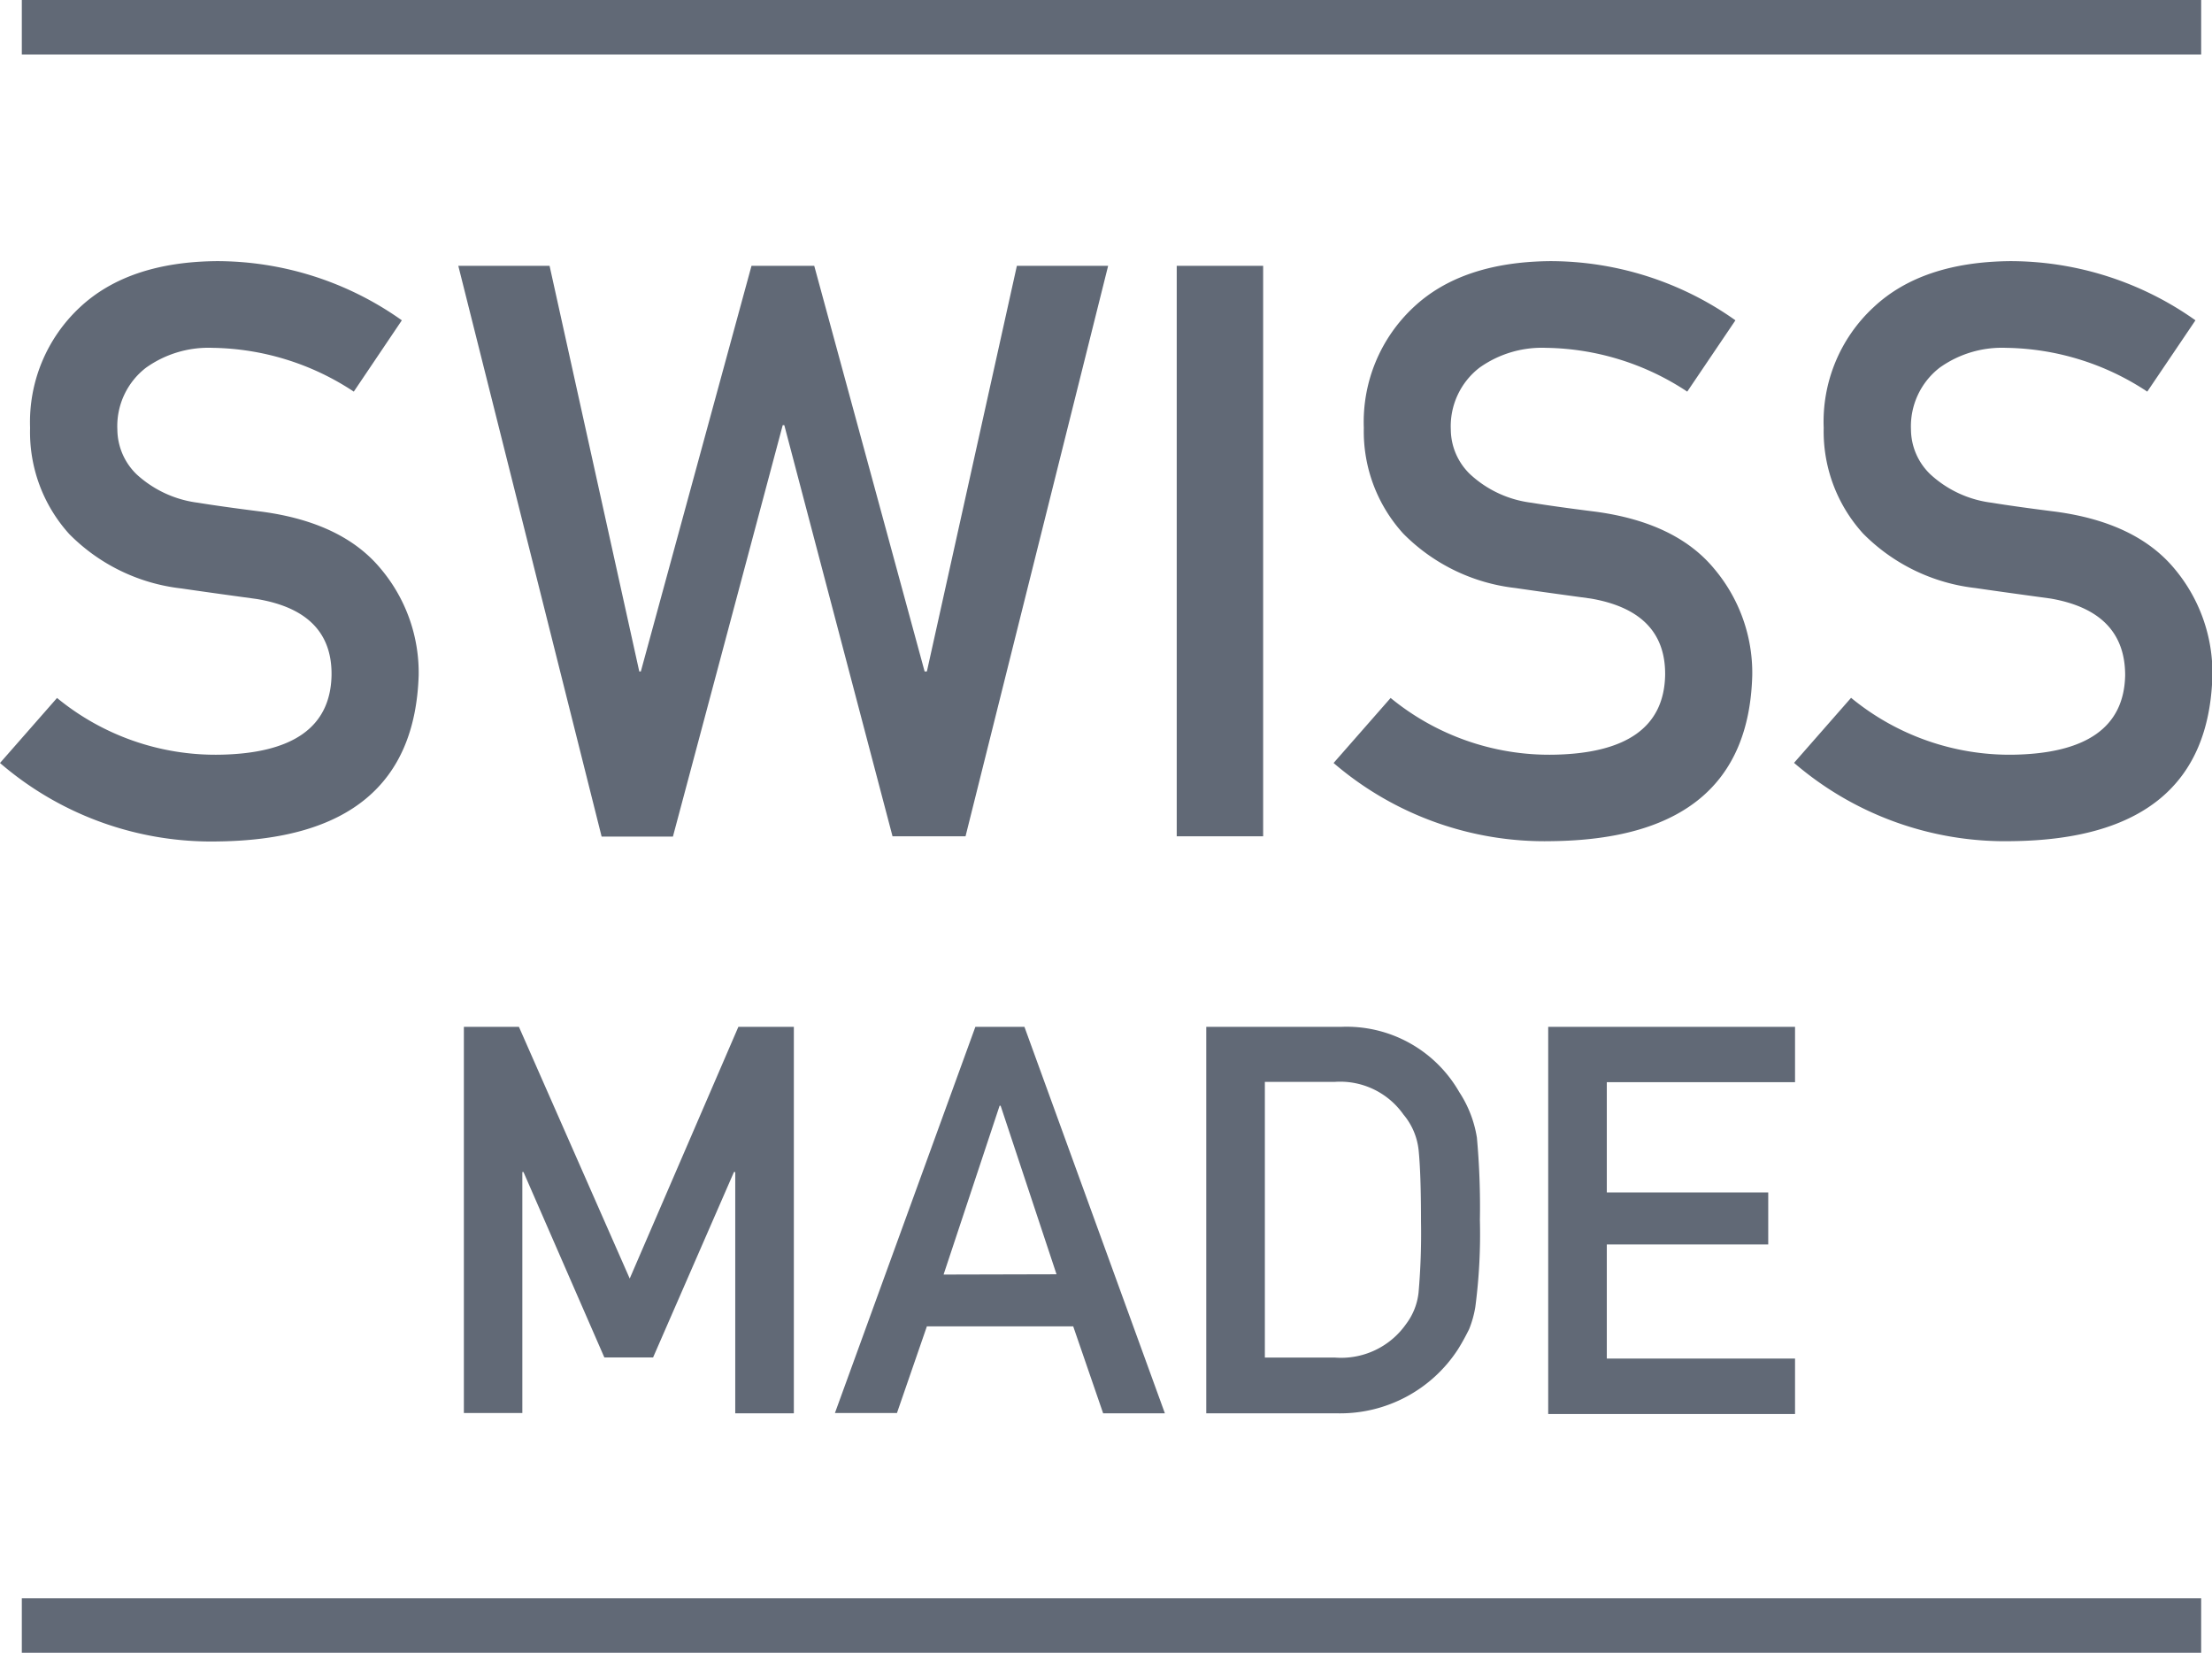
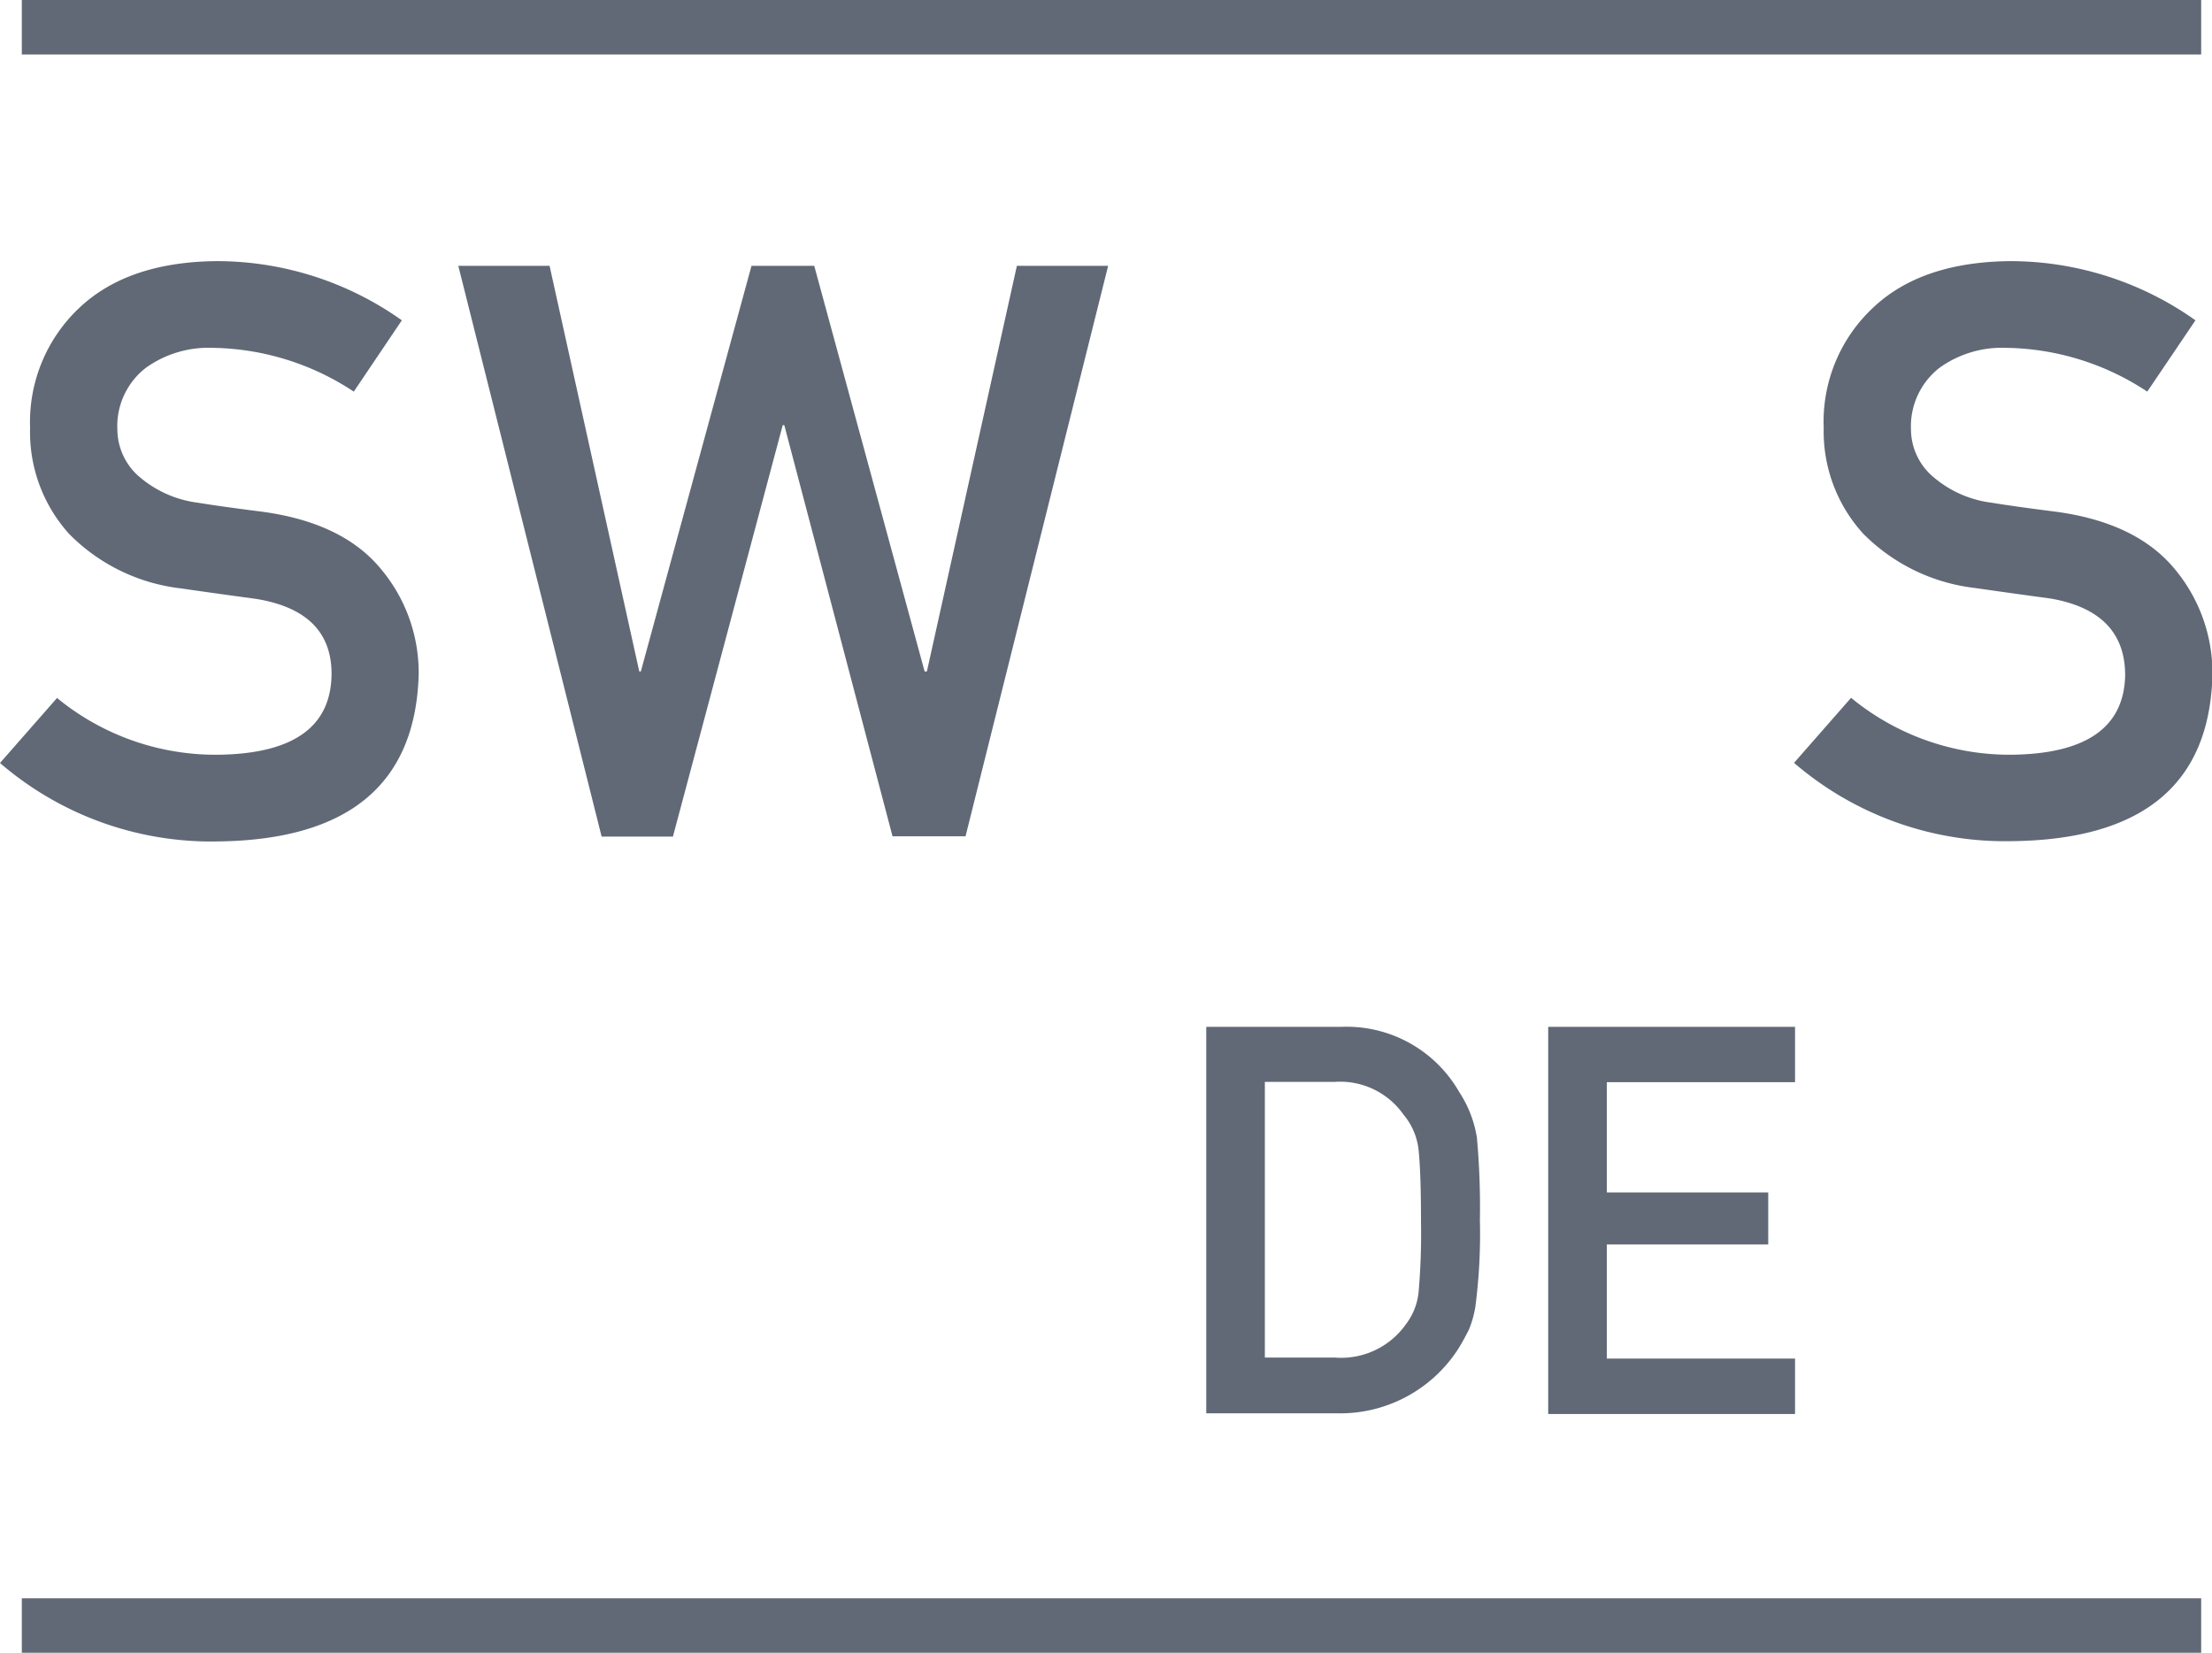
<svg xmlns="http://www.w3.org/2000/svg" viewBox="0 0 155.12 115.89">
  <title>Sello_Swiss_Made</title>
  <g id="Capa_2" data-name="Capa 2">
    <g id="Capa_1-2" data-name="Capa 1">
      <path d="M15.34,52.92q7.8-.11,7.91-5.57Q23.31,42.88,18,42c-1.61-.22-3.37-.46-5.29-.74a13.12,13.12,0,0,1-7.85-3.81A10.65,10.65,0,0,1,2.11,30,11,11,0,0,1,5.6,21.55Q9,18.37,15.18,18.31a22.41,22.41,0,0,1,13,4.15l-3.37,5a18.38,18.38,0,0,0-9.91-3.07,7.53,7.53,0,0,0-4.67,1.4,5.17,5.17,0,0,0-2,4.33,4.42,4.42,0,0,0,1.34,3.13,7.79,7.79,0,0,0,4.31,2q1.65.27,4.5.63,5.64.76,8.32,4a11.31,11.31,0,0,1,2.66,7.46Q29,58.83,15.29,59A22.69,22.69,0,0,1,0,53.5l4-4.56A17.51,17.51,0,0,0,15.34,52.92Z" fill="#616976" />
      <path d="M32.14,18.64h6.4l6.29,28.44h.11L52.7,18.64h4.4l7.74,28.44H65l6.31-28.44h6.4l-10,40H62.59L55,29.81h-.11L47.19,58.66h-5Z" fill="#616976" />
-       <path d="M82.52,18.64h6.06v40H82.52Z" fill="#616976" />
-       <path d="M108.87,52.92q7.78-.11,7.9-5.57.06-4.47-5.21-5.38c-1.61-.22-3.38-.46-5.3-.74a13.12,13.12,0,0,1-7.85-3.81A10.64,10.64,0,0,1,95.64,30a11,11,0,0,1,3.48-8.45q3.38-3.18,9.58-3.24a22.46,22.46,0,0,1,13,4.15l-3.38,5a18.35,18.35,0,0,0-9.91-3.07,7.53,7.53,0,0,0-4.67,1.4,5.19,5.19,0,0,0-2,4.33,4.39,4.39,0,0,0,1.35,3.13,7.72,7.72,0,0,0,4.3,2c1.1.18,2.6.39,4.51.63q5.63.76,8.31,4a11.32,11.32,0,0,1,2.67,7.46q-.3,11.48-14.06,11.64A22.71,22.71,0,0,1,93.52,53.5l4-4.56A17.55,17.55,0,0,0,108.87,52.92Z" fill="#616976" />
      <path d="M141.12,52.92q7.8-.11,7.91-5.57,0-4.47-5.22-5.38c-1.61-.22-3.38-.46-5.3-.74a13.15,13.15,0,0,1-7.85-3.81A10.64,10.64,0,0,1,127.89,30a10.93,10.93,0,0,1,3.49-8.45q3.38-3.18,9.58-3.24a22.45,22.45,0,0,1,13,4.15l-3.38,5a18.35,18.35,0,0,0-9.91-3.07,7.5,7.5,0,0,0-4.66,1.4,5.2,5.2,0,0,0-2,4.33,4.39,4.39,0,0,0,1.35,3.13,7.75,7.75,0,0,0,4.31,2q1.65.27,4.5.63,5.63.76,8.32,4a11.37,11.37,0,0,1,2.66,7.46q-.3,11.48-14.05,11.64a22.69,22.69,0,0,1-15.29-5.49l4-4.56A17.51,17.51,0,0,0,141.12,52.92Z" fill="#616976" />
-       <path d="M32.53,72h3.86l7.77,17.65L51.78,72h3.89v27.1H51.56V82.18h-.09l-5.67,13H42.38l-5.67-13h-.08v16.9h-4.1Z" fill="#616976" />
-       <path d="M75.26,93H65L62.9,99.08H58.55L68.4,72h3.44l9.85,27.1H77.36Zm-1.17-3.65L70.17,77.53H70.1L66.17,89.37Z" fill="#616976" />
      <path d="M84.59,72h9.48a9.1,9.1,0,0,1,8.26,4.57,8.15,8.15,0,0,1,1.24,3.2,53.57,53.57,0,0,1,.21,5.78,39.21,39.21,0,0,1-.32,6.09,7.29,7.29,0,0,1-.44,1.57c-.22.44-.47.91-.77,1.39a9.85,9.85,0,0,1-8.45,4.5H84.59ZM88.7,95.19h4.91a5.56,5.56,0,0,0,5-2.36,4.44,4.44,0,0,0,.87-2.21,47.45,47.45,0,0,0,.17-4.94c0-2.36-.06-4-.17-5.06a4.63,4.63,0,0,0-1.06-2.47,5.43,5.43,0,0,0-4.83-2.29H88.7Z" fill="#616976" />
      <path d="M108.57,72h17.31v3.88h-13.2v7.73H124v3.65H112.68v8h13.2v3.89H108.57Z" fill="#616976" />
      <rect x="1.53" width="152.83" height="3.82" fill="#616976" />
      <rect x="1.53" y="112.07" width="152.83" height="3.82" fill="#616976" />
    </g>
  </g>
</svg>